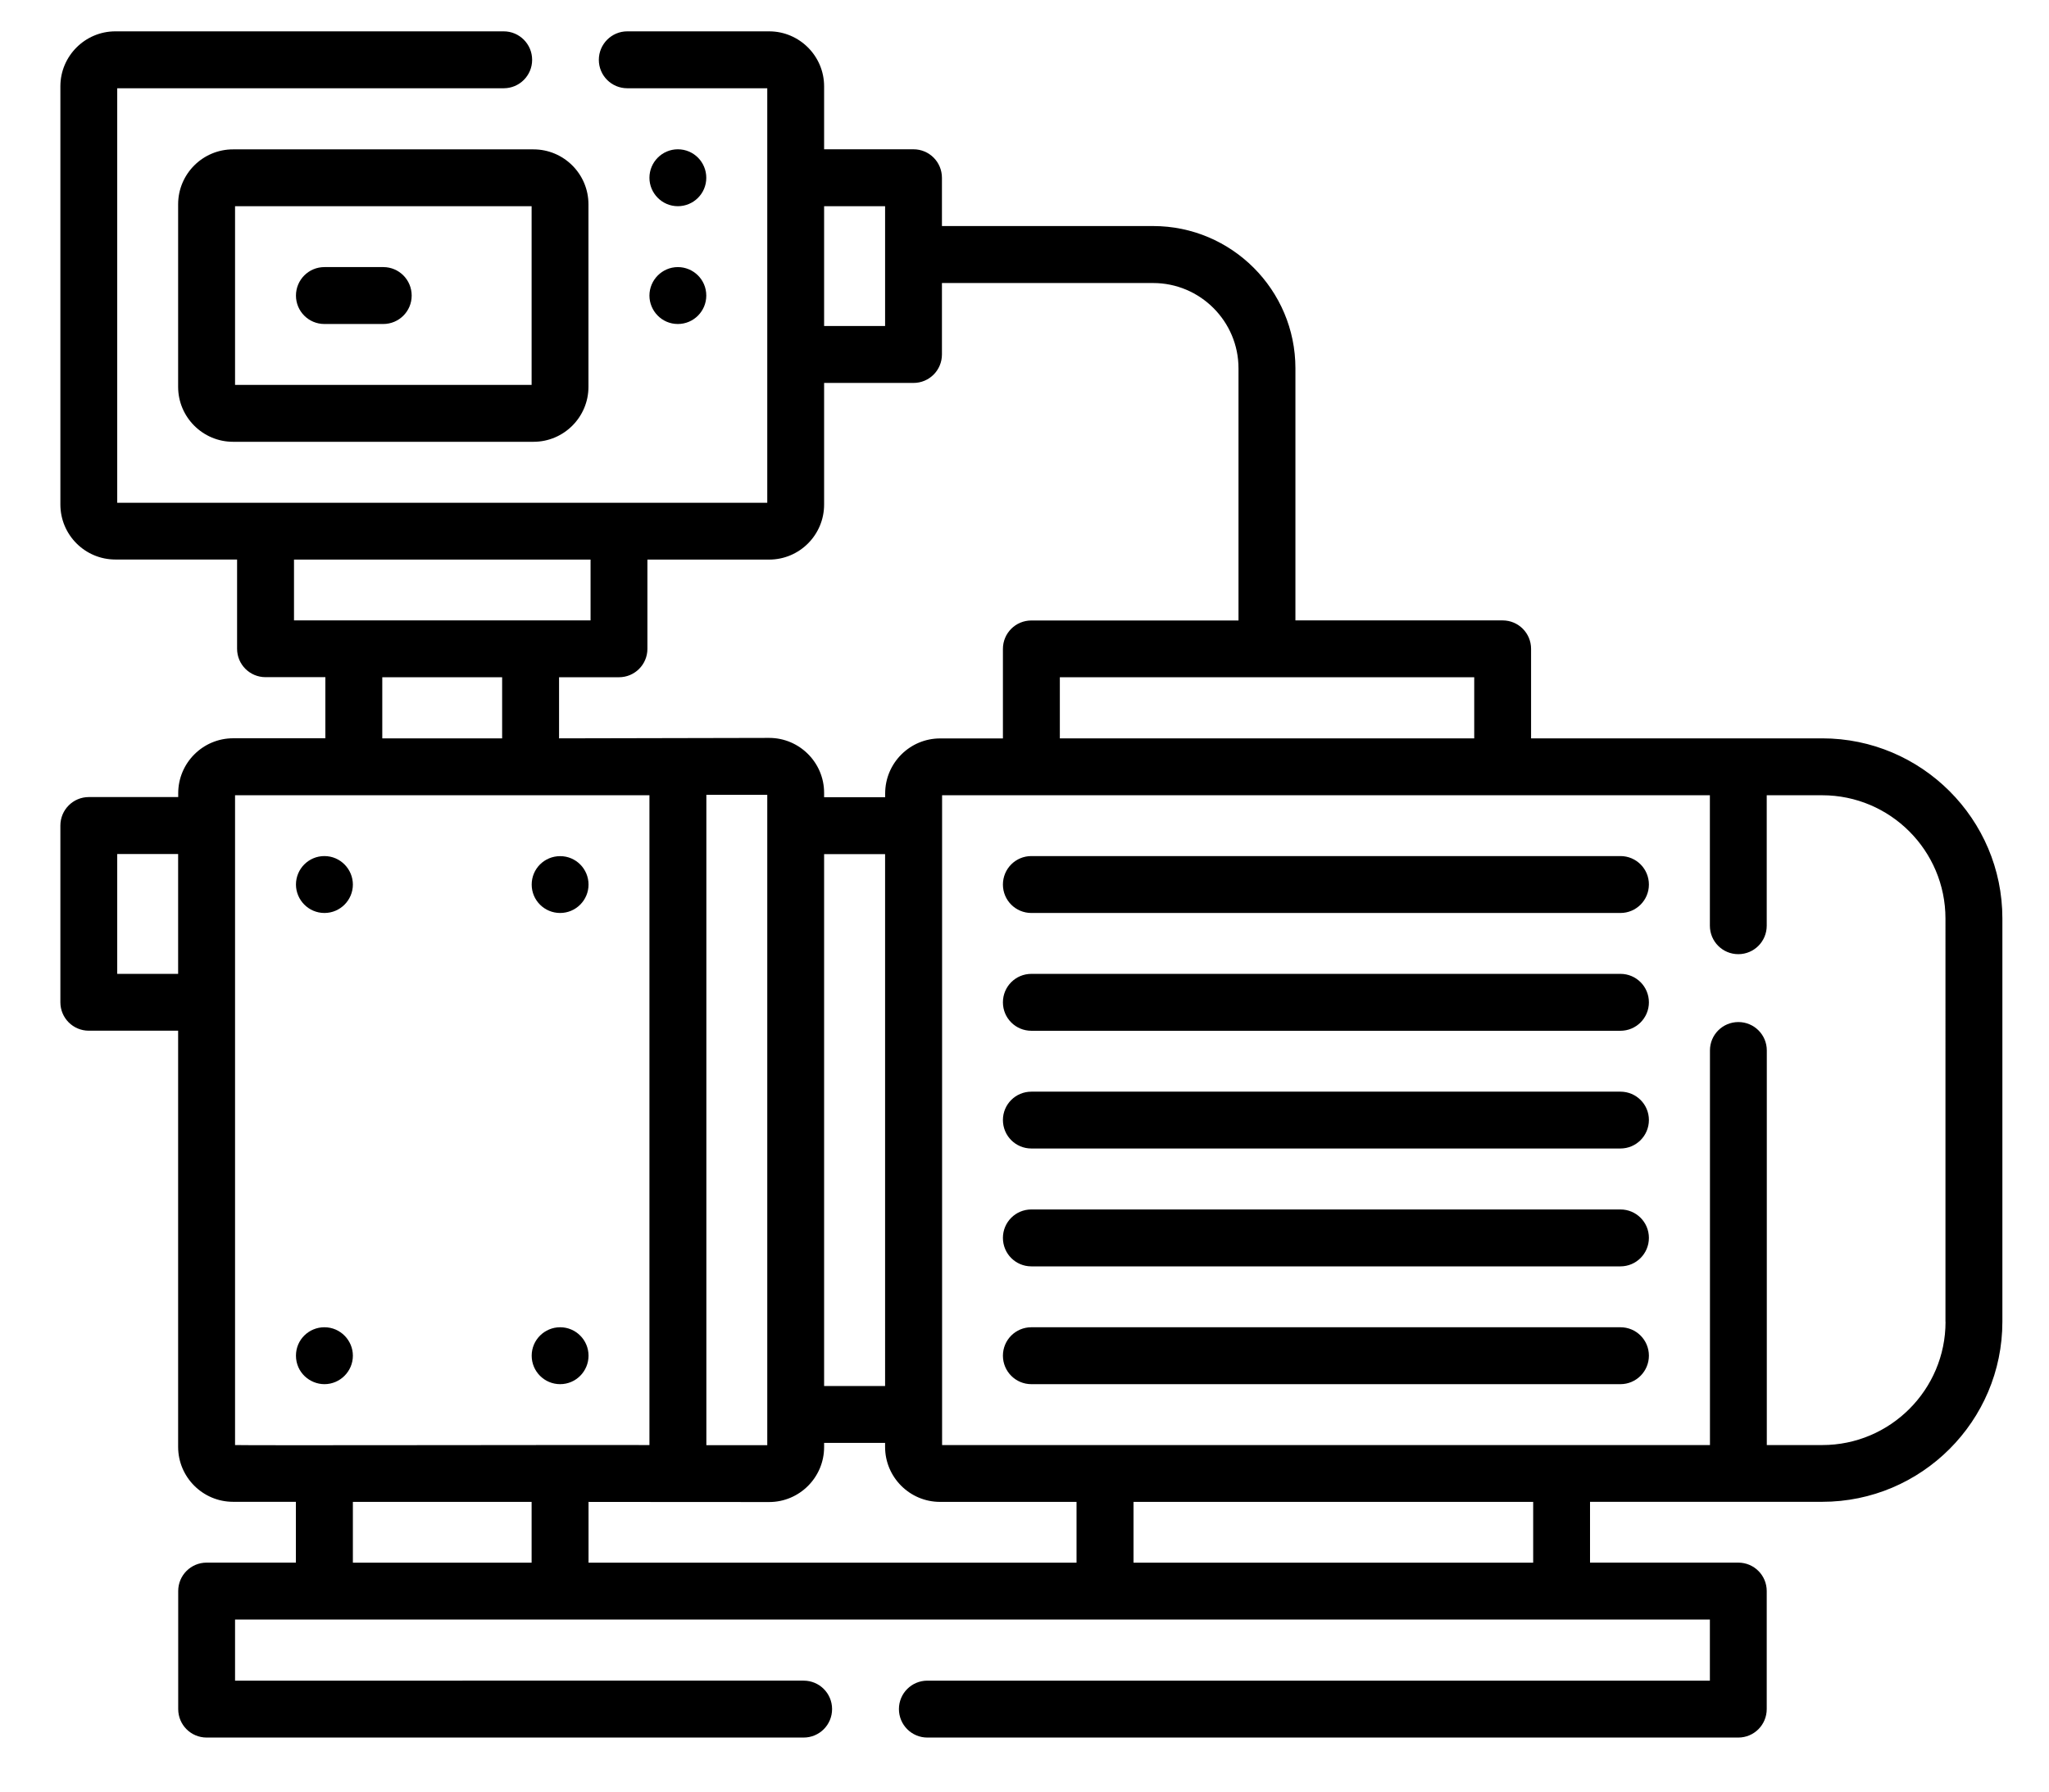
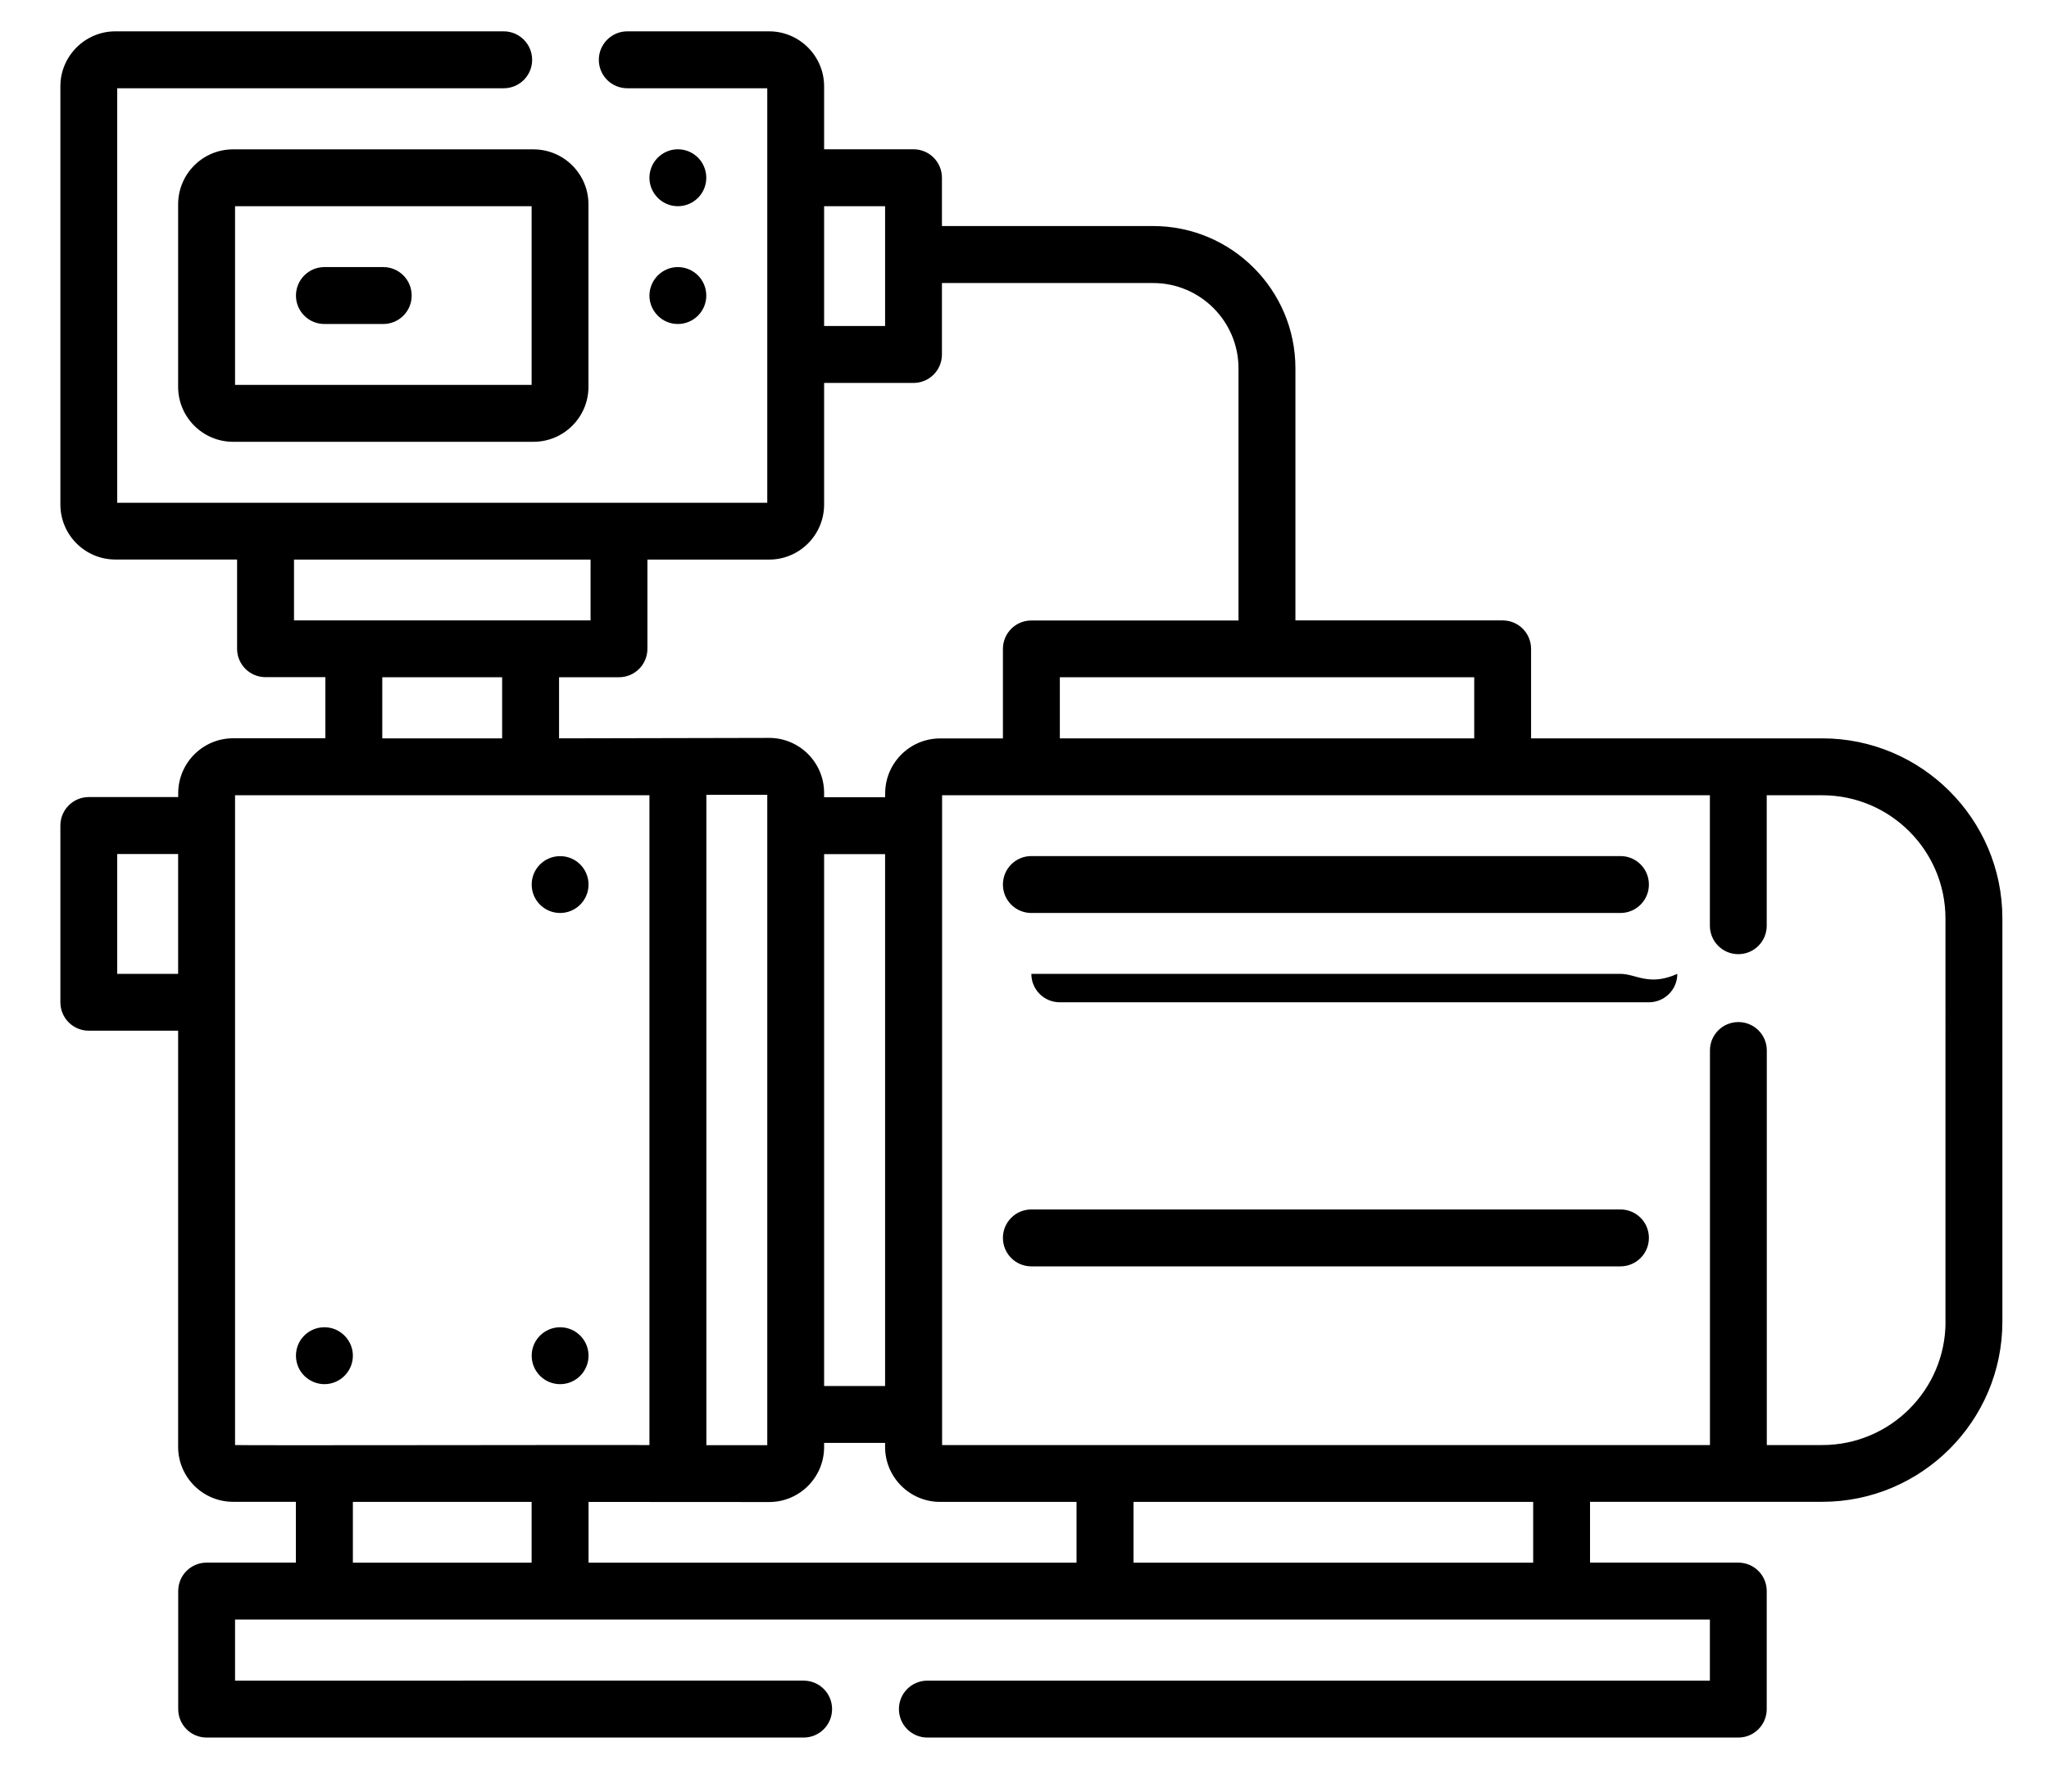
<svg xmlns="http://www.w3.org/2000/svg" version="1.1" id="katman_1" x="0px" y="0px" width="27.25px" height="23.833px" viewBox="0 0 27.25 23.833" enable-background="new 0 0 27.25 23.833" xml:space="preserve">
  <g>
    <path d="M24.234,9.822h-3.872V8.631c0-0.209-0.169-0.378-0.378-0.378h-2.756V4.899c0-1.043-0.849-1.892-1.892-1.892h-2.809V2.365   c0-0.21-0.169-0.379-0.378-0.379H10.96V1.148c0-0.402-0.328-0.731-0.731-0.731H8.342c-0.208,0-0.378,0.17-0.378,0.379   s0.169,0.378,0.378,0.378h1.862v5.514H1.559V1.174h5.14c0.209,0,0.378-0.169,0.378-0.378S6.908,0.417,6.699,0.417H1.534   c-0.403,0-0.731,0.329-0.731,0.731v5.563c0,0.404,0.328,0.732,0.731,0.732h1.619v1.187c0,0.209,0.169,0.378,0.378,0.378h0.796   v0.813H3.101c-0.403,0-0.731,0.328-0.731,0.732v0.05H1.181c-0.209,0-0.378,0.17-0.378,0.379v2.351c0,0.209,0.169,0.378,0.378,0.378   h1.188v5.536c0,0.403,0.328,0.731,0.731,0.731h0.835v0.809H2.748c-0.209,0-0.378,0.169-0.378,0.378v1.57   c0,0.21,0.169,0.379,0.378,0.379h7.94c0.209,0,0.378-0.169,0.378-0.379c0-0.209-0.169-0.378-0.378-0.378H3.126v-0.813H22.74v0.813   H12.333c-0.209,0-0.378,0.169-0.378,0.378c0,0.21,0.169,0.379,0.378,0.379h10.785c0.209,0,0.378-0.169,0.378-0.379v-1.57   c0-0.209-0.169-0.378-0.378-0.378h-1.972v-0.809h3.088c1.321,0,2.396-1.075,2.396-2.396v-5.365   C26.63,10.897,25.555,9.822,24.234,9.822z M19.606,9.822h-5.511V9.009h5.511V9.822z M11.771,2.743v1.594H10.96V2.743H11.771z    M10.229,7.444c0.403,0,0.731-0.328,0.731-0.732V5.094h1.189c0.209,0,0.378-0.169,0.378-0.379v-0.95h2.809   c0.626,0,1.135,0.51,1.135,1.135v3.354h-2.755c-0.209,0-0.378,0.169-0.378,0.378v1.191h-0.835c-0.403,0-0.731,0.328-0.731,0.732   v0.05H10.96v-0.058c0-0.403-0.328-0.731-0.731-0.731C9.632,9.817,8.392,9.82,7.435,9.822V9.009h0.797   c0.209,0,0.378-0.169,0.378-0.378V7.444H10.229z M10.229,19.981c0.403,0,0.731-0.328,0.731-0.731v-0.056h0.811v0.054   c0,0.403,0.328,0.731,0.731,0.731h1.815v0.809H7.827v-0.809C8.006,19.98,7.069,19.979,10.229,19.981L10.229,19.981z M11.771,18.438   H10.96v-7.076h0.811V18.438z M10.204,19.225h-0.81v-8.652h0.81V19.225z M3.91,7.444h3.944v0.809H3.91V7.444z M5.084,9.009h1.594   v0.813H5.084V9.009z M1.559,12.955v-1.594h0.81v1.594H1.559z M3.126,10.579h5.511v8.644c0-0.004-5.504,0.007-5.511,0V10.579z    M4.693,19.979H7.07v0.809H4.693V19.979z M20.39,20.788h-5.315v-0.809h5.315V20.788L20.39,20.788z M25.874,17.584   c0,0.903-0.735,1.639-1.639,1.639h-0.738v-5.25c0-0.208-0.169-0.377-0.378-0.377c-0.209,0-0.378,0.169-0.378,0.377v5.25   c-1.107,0-8.607,0-10.212,0v-8.644H22.74v1.735c0,0.21,0.169,0.379,0.378,0.379c0.209,0,0.378-0.169,0.378-0.379v-1.735h0.738   c0.904,0,1.639,0.736,1.639,1.64V17.584z" />
    <path d="M21.551,11.388h-7.835c-0.209,0-0.378,0.169-0.378,0.379c0,0.209,0.169,0.378,0.378,0.378h7.835   c0.208,0,0.378-0.169,0.378-0.378C21.929,11.557,21.76,11.388,21.551,11.388z" />
-     <path d="M21.551,12.955h-7.835c-0.209,0-0.378,0.169-0.378,0.379c0,0.209,0.169,0.378,0.378,0.378h7.835   c0.208,0,0.378-0.169,0.378-0.378C21.929,13.124,21.76,12.955,21.551,12.955z" />
-     <path d="M21.551,14.522h-7.835c-0.209,0-0.378,0.169-0.378,0.377c0,0.21,0.169,0.379,0.378,0.379h7.835   c0.208,0,0.378-0.169,0.378-0.379C21.929,14.691,21.76,14.522,21.551,14.522z" />
+     <path d="M21.551,12.955h-7.835c0,0.209,0.169,0.378,0.378,0.378h7.835   c0.208,0,0.378-0.169,0.378-0.378C21.929,13.124,21.76,12.955,21.551,12.955z" />
    <path d="M21.551,16.089h-7.835c-0.209,0-0.378,0.169-0.378,0.378c0,0.21,0.169,0.379,0.378,0.379h7.835   c0.208,0,0.378-0.169,0.378-0.379C21.929,16.258,21.76,16.089,21.551,16.089z" />
-     <path d="M21.551,17.656h-7.835c-0.209,0-0.378,0.169-0.378,0.378s0.169,0.379,0.378,0.379h7.835c0.208,0,0.378-0.17,0.378-0.379   S21.76,17.656,21.551,17.656z" />
    <path d="M2.369,2.718v2.428c0,0.403,0.328,0.731,0.731,0.731h3.995c0.403,0,0.731-0.328,0.731-0.731V2.718   c0-0.403-0.328-0.731-0.731-0.731H3.101C2.697,1.986,2.369,2.314,2.369,2.718z M3.126,2.743H7.07V5.12H3.126V2.743z" />
    <path d="M9.015,2.743c0.206,0,0.378-0.166,0.378-0.378c0-0.209-0.168-0.379-0.378-0.379c-0.209,0-0.378,0.171-0.378,0.379   C8.637,2.57,8.804,2.743,9.015,2.743z" />
    <path d="M9.015,4.31c0.209,0,0.378-0.17,0.378-0.378c0-0.217-0.176-0.379-0.378-0.379c-0.209,0-0.378,0.172-0.378,0.379   C8.637,4.133,8.799,4.31,9.015,4.31z" />
    <path d="M5.098,3.553H4.314c-0.209,0-0.378,0.17-0.378,0.379S4.105,4.31,4.314,4.31h0.783c0.209,0,0.378-0.169,0.378-0.378   S5.307,3.553,5.098,3.553z" />
-     <path d="M4.315,12.145c0.211,0,0.378-0.173,0.378-0.378c0-0.202-0.164-0.379-0.379-0.379c-0.209,0-0.378,0.17-0.378,0.379   C3.937,11.973,4.104,12.145,4.315,12.145L4.315,12.145z" />
    <path d="M7.449,12.145c0.21,0,0.378-0.171,0.378-0.378s-0.167-0.378-0.377-0.378c-0.21,0-0.379,0.168-0.379,0.378   S7.241,12.145,7.449,12.145z" />
    <path d="M4.315,18.413c0.207,0,0.378-0.17,0.378-0.379c0-0.201-0.164-0.378-0.379-0.378c-0.204,0-0.378,0.163-0.378,0.378   C3.937,18.258,4.12,18.413,4.315,18.413L4.315,18.413z" />
    <path d="M7.449,18.413c0.212,0,0.378-0.173,0.378-0.379c0-0.209-0.17-0.378-0.377-0.378c-0.208,0-0.379,0.168-0.379,0.378   S7.241,18.413,7.449,18.413z" />
  </g>
</svg>